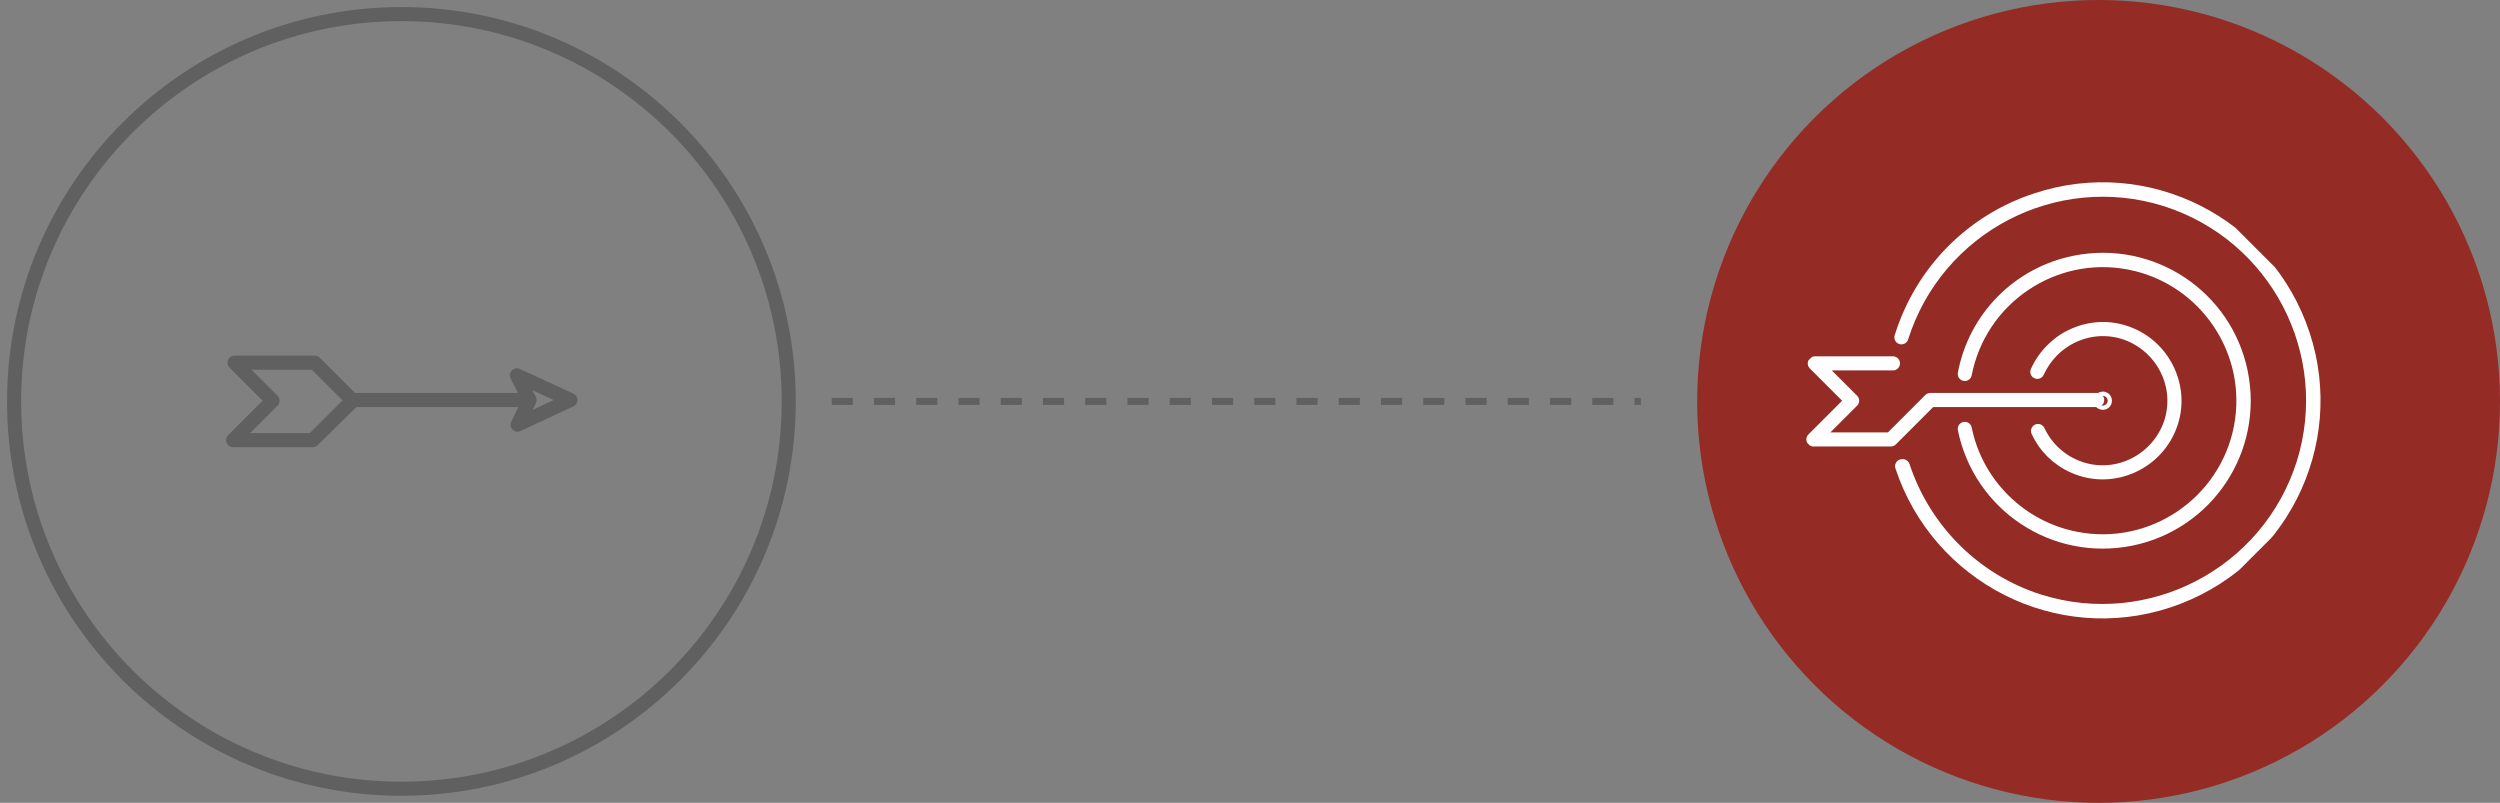
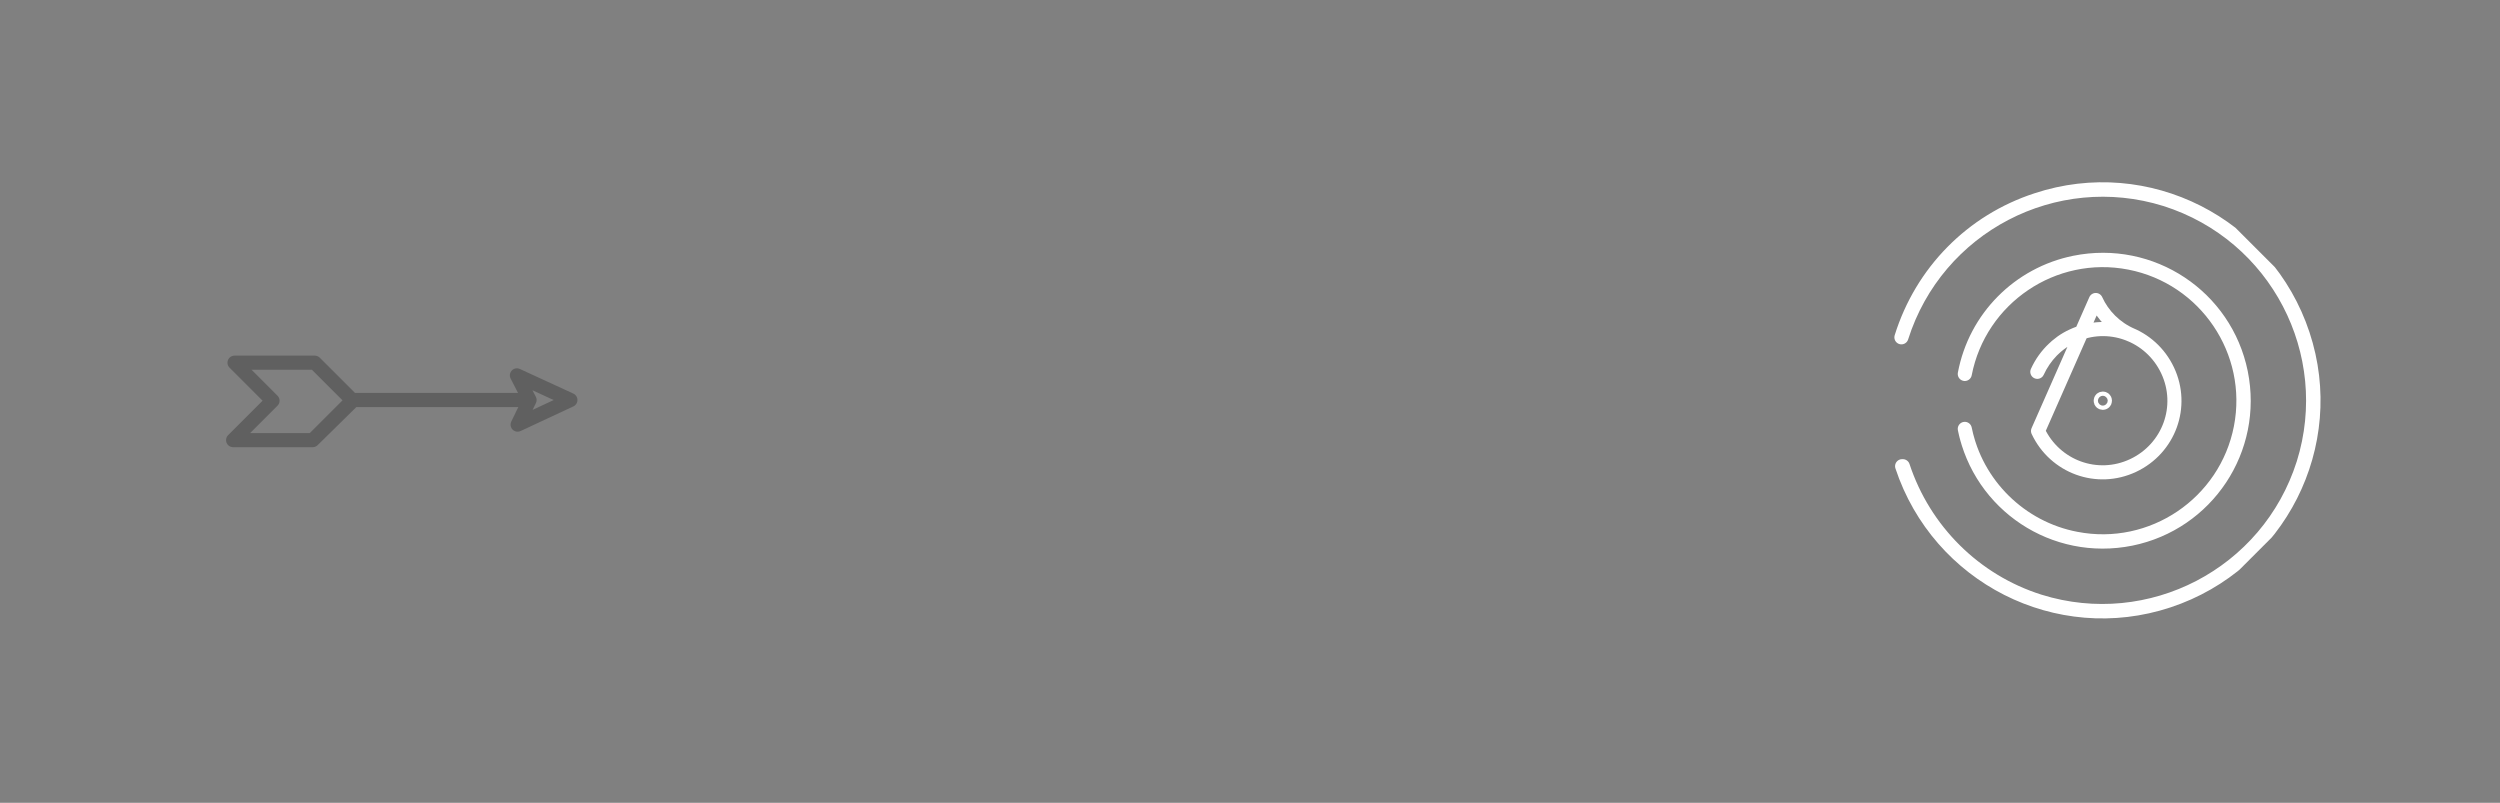
<svg xmlns="http://www.w3.org/2000/svg" id="Layer_1" viewBox="0 0 355 114">
  <rect x="0" y="0" width="355" height="114" fill="#808080" stroke="none" />
  <defs>
    <style>      .st0, .st1, .st2, .st3 {        fill: none;      }      .st4 {        fill: #606060;      }      .st1 {        stroke: #fff;        stroke-width: 2px;      }      .st1, .st2 {        stroke-linecap: round;        stroke-linejoin: round;      }      .st2 {        stroke-width: 2px;      }      .st2, .st3 {        stroke: #606060;      }      .st3 {        stroke-dasharray: 3;      }      .st5 {        clip-path: url(#clippath);      }      .st6 {        fill: #942b24;      }    </style>
    <clipPath id="clippath">
      <rect class="st0" x="264.2" y="24.8" width="64.6" height="64.3" transform="translate(46.5 226.4) rotate(-45)" />
    </clipPath>
  </defs>
-   <circle id="Ellipse_23" class="st6" cx="298" cy="57" r="57" />
  <g id="Ellipse_24">
-     <path class="st4" d="M57,3c29.8,0,54,24.2,54,54s-24.2,54-54,54S3,86.8,3,57,27.2,3,57,3M57,1C26.1,1,1,26.1,1,57s25.1,56,56,56,56-25.1,56-56S87.9,1,57,1h0Z" />
-   </g>
+     </g>
  <g id="Group_219">
    <g class="st5">
      <g id="Group_218">
        <circle id="Ellipse_22" class="st1" cx="298.6" cy="56.9" r=".3" />
-         <path id="Path_931" class="st1" d="M289.4,61.2c2.4,5.1,8.4,7.3,13.5,4.9,5.1-2.4,7.3-8.4,4.9-13.5-2.4-5.1-8.4-7.3-13.5-4.9-2.2,1-4,2.9-5,5.1,2.3-5.1,8.3-7.5,13.4-5.2s7.5,8.3,5.2,13.4-8.3,7.5-13.4,5.2c-2.3-1-4.1-2.8-5.1-5Z" />
+         <path id="Path_931" class="st1" d="M289.4,61.2c2.4,5.1,8.4,7.3,13.5,4.9,5.1-2.4,7.3-8.4,4.9-13.5-2.4-5.1-8.4-7.3-13.5-4.9-2.2,1-4,2.9-5,5.1,2.3-5.1,8.3-7.5,13.4-5.2c-2.3-1-4.1-2.8-5.1-5Z" />
        <path id="Path_932" class="st1" d="M279,60.9c2.2,10.8,12.7,17.8,23.6,15.6,10.8-2.2,17.8-12.7,15.6-23.6-2.2-10.8-12.7-17.8-23.6-15.6-7.9,1.6-14.1,7.8-15.6,15.8,2.1-10.8,12.6-17.9,23.4-15.8,10.8,2.1,17.9,12.6,15.8,23.4-2.1,10.8-12.6,17.9-23.4,15.8-7.9-1.5-14.2-7.7-15.8-15.6Z" />
        <path id="Path_933" class="st1" d="M270.1,66.2c5.2,15.7,22.1,24.3,37.8,19.1s24.3-22.1,19.1-37.8c-5.2-15.7-22.1-24.3-37.8-19.1-9.2,3-16.3,10.2-19.2,19.5,5-15.8,21.8-24.5,37.5-19.6,15.8,5,24.5,21.8,19.6,37.5-5,15.8-21.8,24.5-37.5,19.6-9.2-2.9-16.4-10.1-19.4-19.2Z" />
-         <path id="Path_934" class="st1" d="M297.8,56.8h-23.7s-5.6,5.6-5.6,5.6h-11s5.5-5.5,5.5-5.5l-5.3-5.3h11.1s-11.1,0-11.1,0l5.3,5.3-5.5,5.5h11s5.6-5.6,5.6-5.6h23.7Z" />
      </g>
    </g>
  </g>
  <g id="Group_222">
    <g id="Group_221">
      <path id="Path_935" class="st2" d="M74.6,56.8h-24.4l-5.8,5.7h-11.3l5.6-5.6-5.4-5.4h11.4l5.1,5.1-5.1-5.1h-11.4l5.4,5.4-5.6,5.6h11.3l5.7-5.7h24.4Z" />
      <path id="Path_936" class="st2" d="M73.4,53.3l7.6,3.5-7.5,3.5,1.7-3.5-1.8-3.5Z" />
    </g>
  </g>
-   <path id="Path_937" class="st3" d="M118.1,57h114.9" />
</svg>